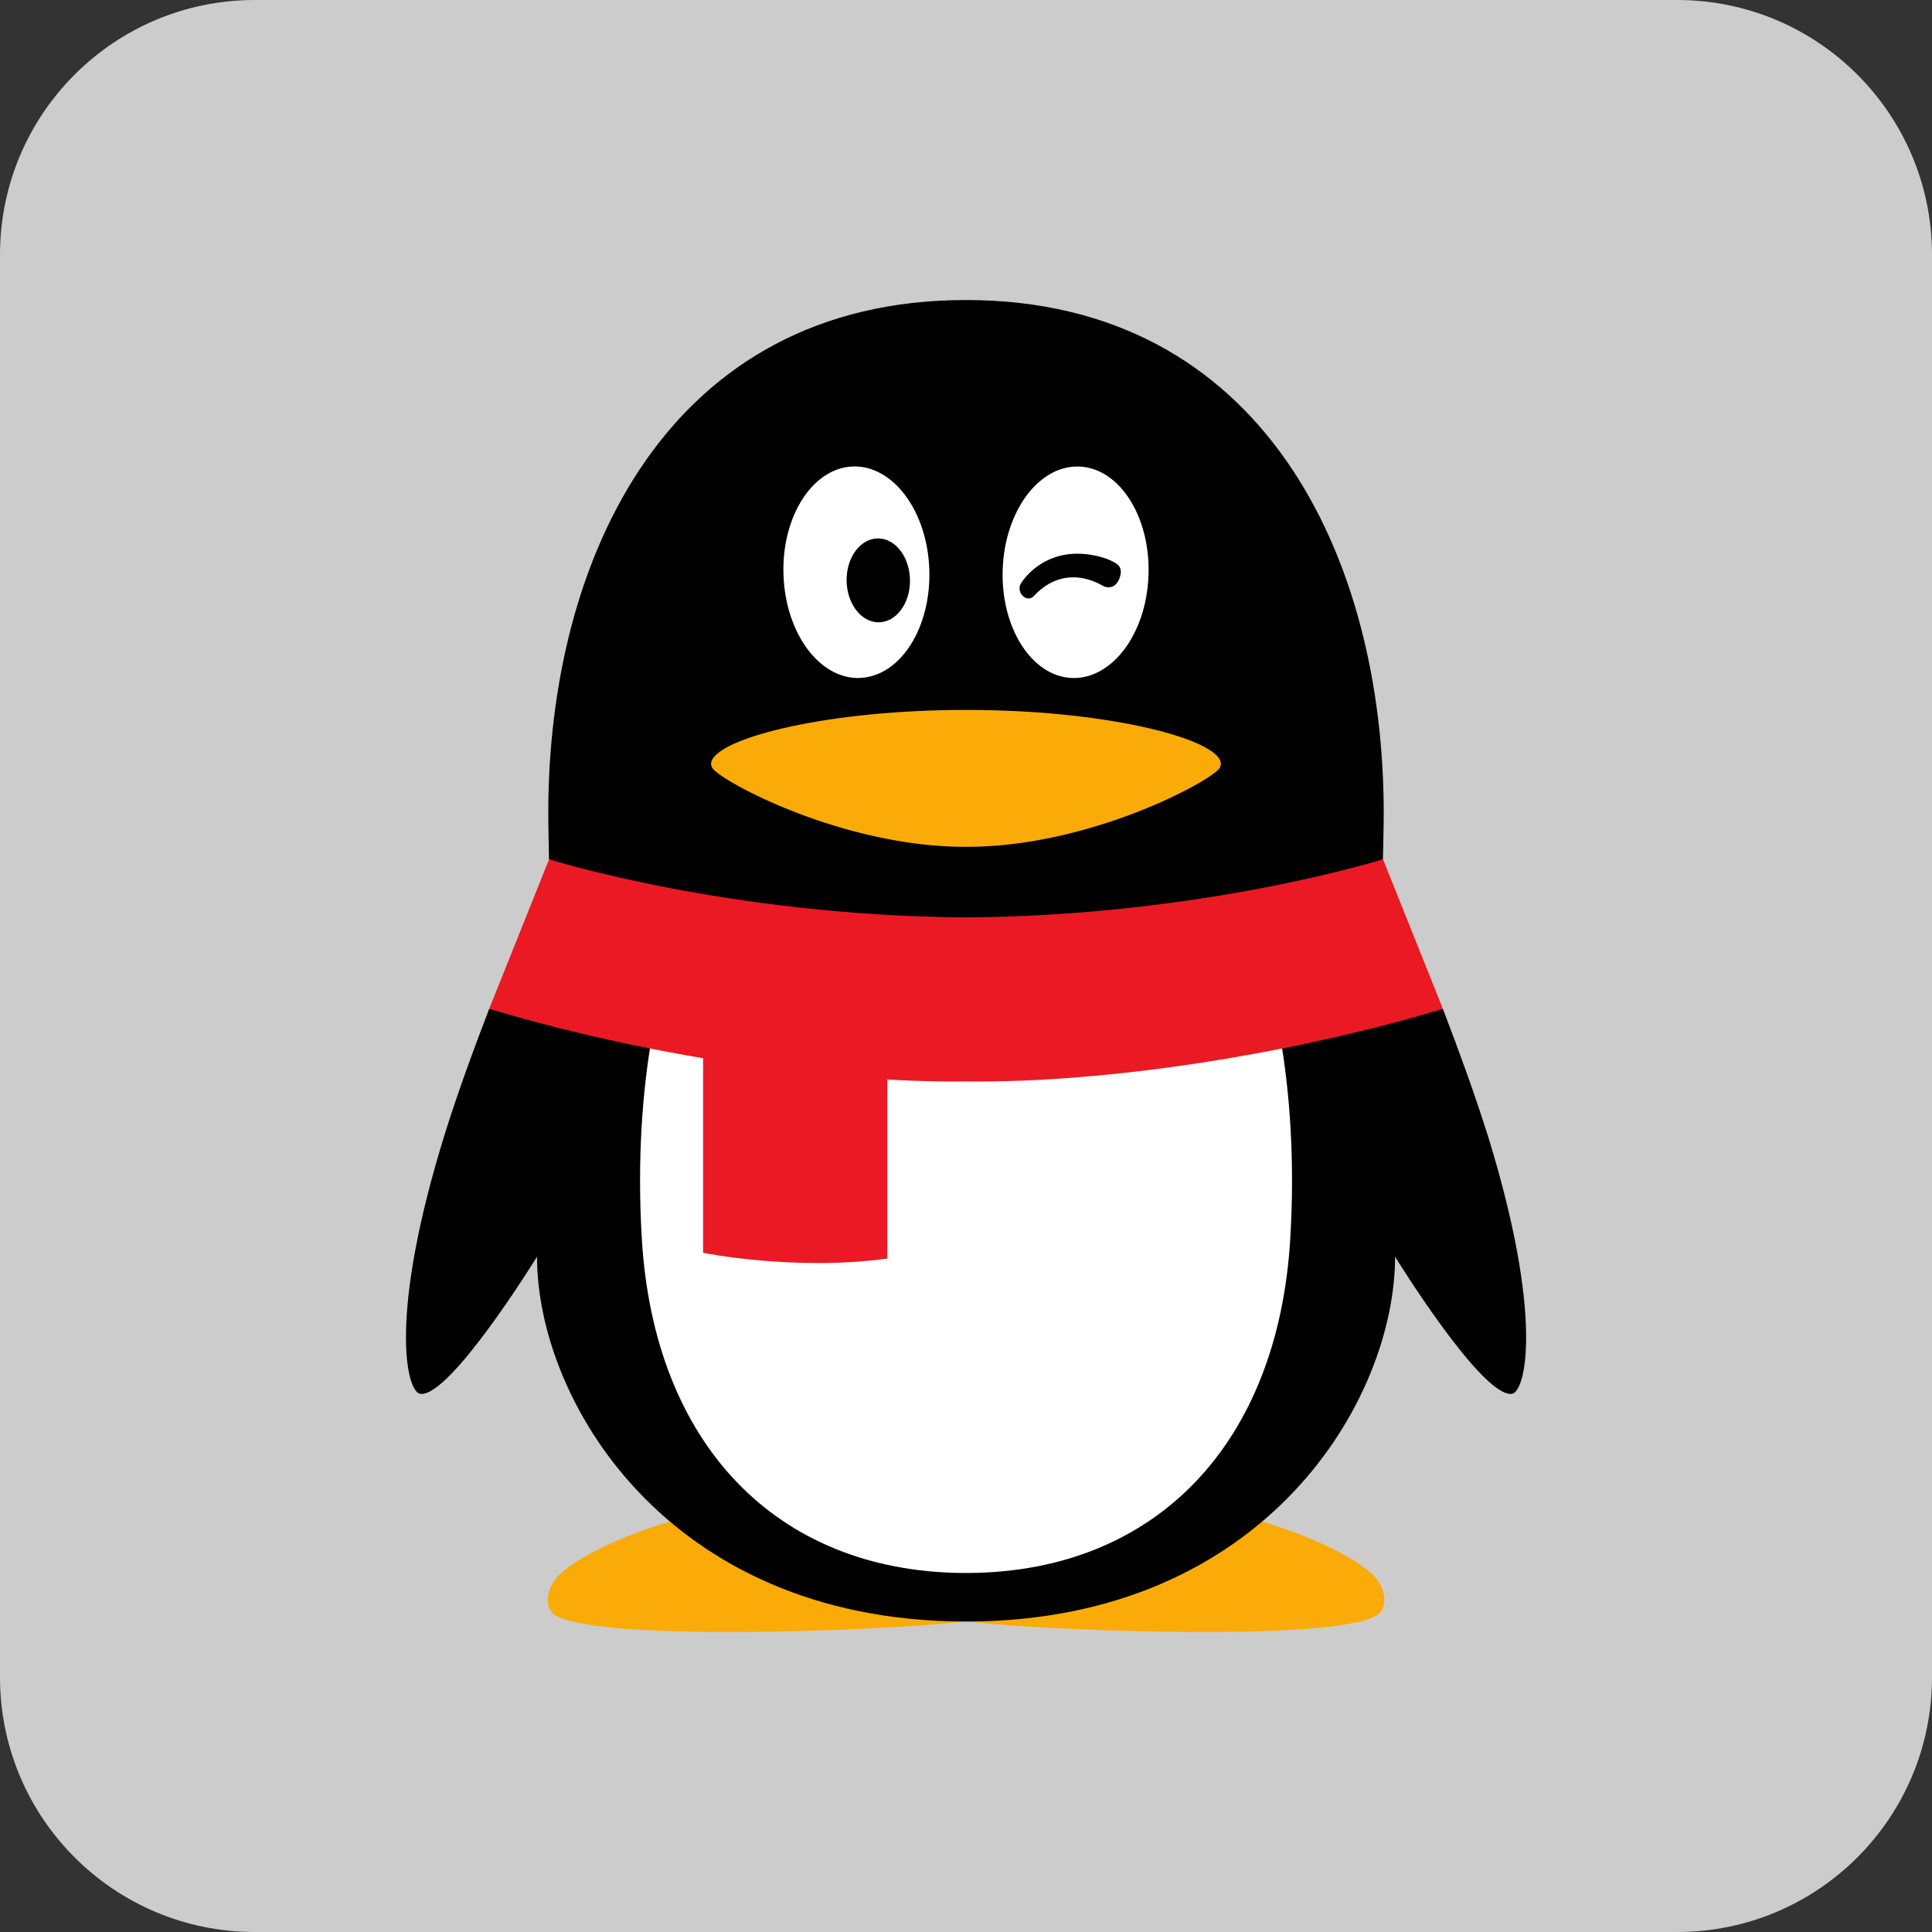
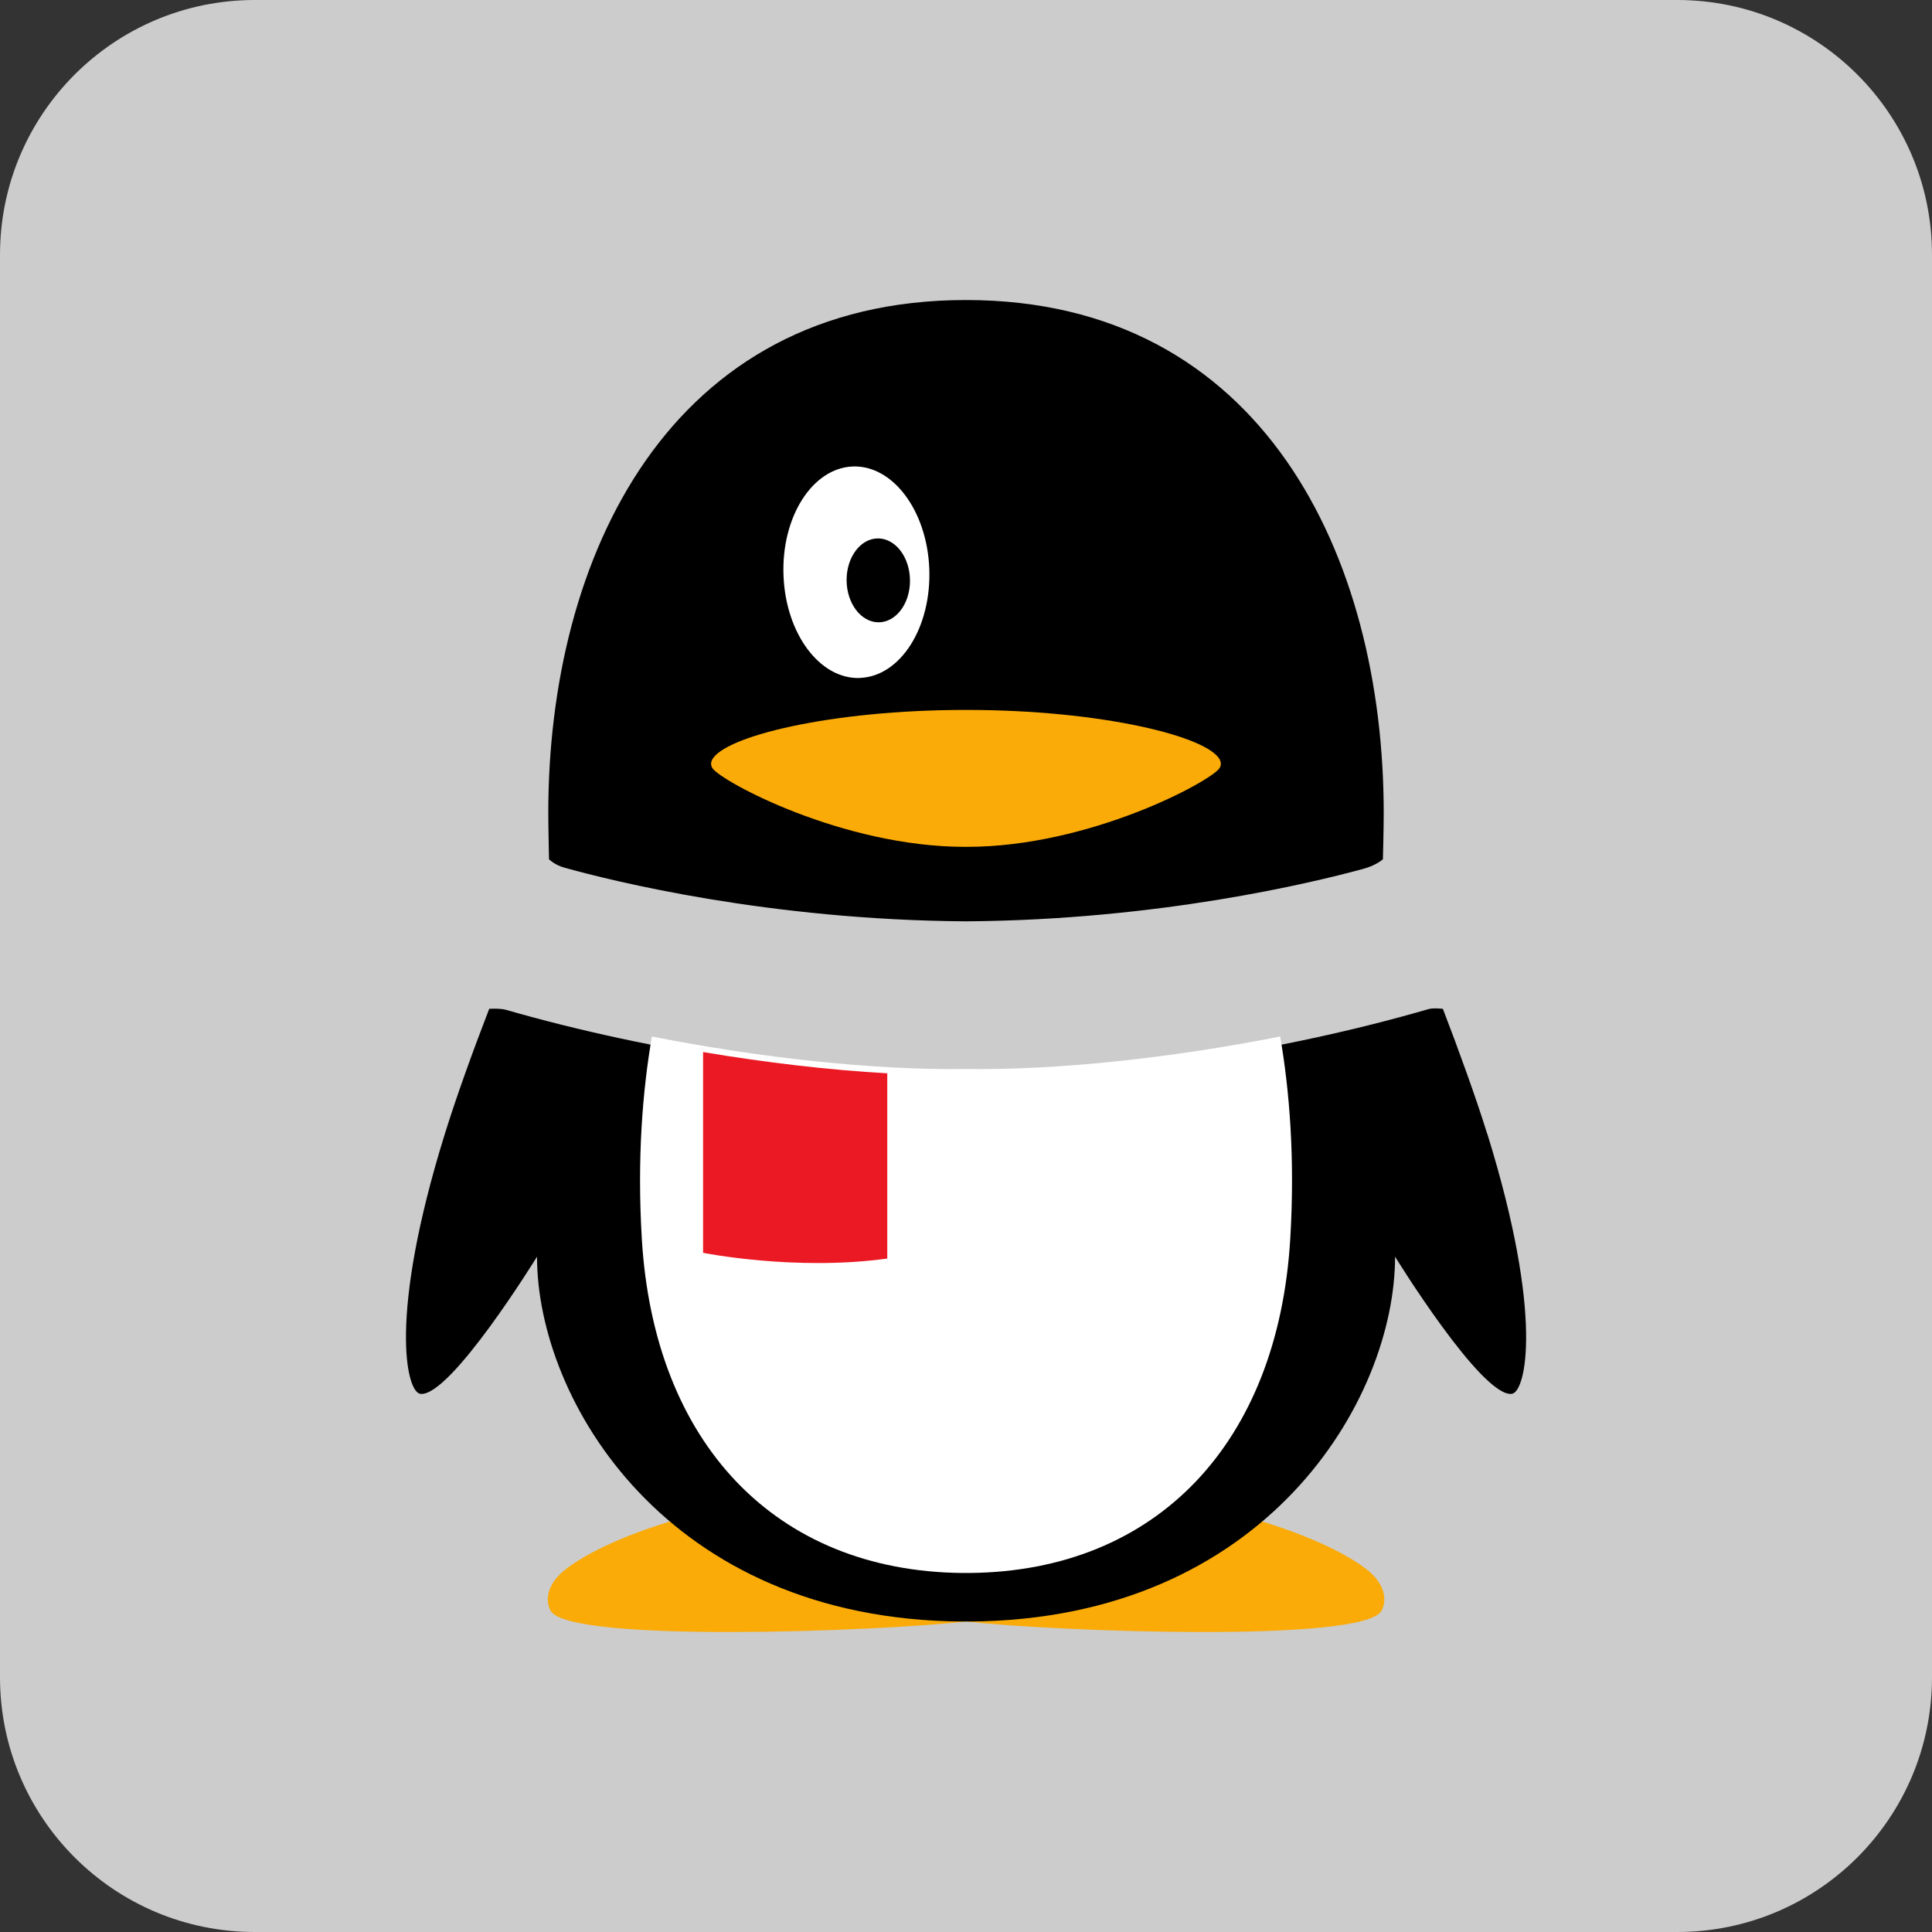
<svg xmlns="http://www.w3.org/2000/svg" width="24" height="24" viewBox="0 0 24 24" fill="none">
  <rect x="0" y="0" width="24" height="24" fill="#333333" stroke="none" />
  <g clip-path="url(#clip0_2231_119)">
    <path d="M20.835 0H3.165C1.417 0 0 1.417 0 3.165V20.835C0 22.583 1.417 24 3.165 24H20.835C22.583 24 24 22.583 24 20.835V3.165C24 1.417 22.583 0 20.835 0Z" fill="#CCCCCC" />
    <path d="M12.001 20.084C10.559 20.084 9.236 19.601 8.385 18.881C7.952 19.01 7.398 19.218 7.05 19.476C6.751 19.697 6.788 19.922 6.842 20.012C7.078 20.411 10.898 20.267 12.001 20.143V20.084H12.001Z" fill="#FAAB07" />
    <path d="M12.001 20.084C13.442 20.084 14.765 19.601 15.617 18.881C16.049 19.01 16.602 19.218 16.952 19.476C17.251 19.697 17.213 19.922 17.16 20.012C16.923 20.411 13.103 20.267 12.001 20.143V20.084Z" fill="#FAAB07" />
    <path d="M12.009 11.445C14.389 11.428 16.297 10.968 16.943 10.791C17.097 10.749 17.179 10.674 17.179 10.674C17.18 10.652 17.189 10.286 17.189 10.097C17.189 6.92 15.689 3.727 11.999 3.727C8.31 3.727 6.811 6.92 6.811 10.097C6.811 10.286 6.82 10.652 6.82 10.674C6.82 10.674 6.888 10.744 7.01 10.778C7.607 10.945 9.55 11.428 11.991 11.445H12.009Z" fill="black" />
    <path d="M18.477 14.092C18.329 13.618 18.128 13.064 17.924 12.532C17.924 12.532 17.807 12.518 17.747 12.535C15.918 13.067 13.699 13.405 12.009 13.385H11.992C10.311 13.405 8.108 13.07 6.284 12.544C6.214 12.524 6.077 12.532 6.077 12.532C5.872 13.064 5.671 13.618 5.524 14.092C4.82 16.357 5.048 17.294 5.222 17.315C5.594 17.36 6.671 15.611 6.671 15.611C6.671 17.388 8.276 20.118 11.952 20.143C11.968 20.143 12.033 20.143 12.049 20.143C15.725 20.118 17.33 17.388 17.33 15.611C17.33 15.611 18.407 17.36 18.78 17.315C18.953 17.294 19.181 16.357 18.478 14.092" fill="black" />
    <path d="M10.687 8.422C10.187 8.444 9.76 7.874 9.733 7.149C9.705 6.424 10.089 5.818 10.589 5.795C11.089 5.773 11.517 6.343 11.544 7.067C11.571 7.793 11.188 8.399 10.687 8.421" fill="white" />
-     <path d="M14.267 7.149C14.241 7.874 13.813 8.444 13.312 8.422C12.812 8.399 12.429 7.793 12.456 7.068C12.483 6.343 12.911 5.773 13.411 5.796C13.911 5.818 14.294 6.425 14.267 7.15" fill="white" />
    <path d="M15.157 9.445C15.023 9.149 13.676 8.819 12.009 8.819H11.991C10.324 8.819 8.977 9.149 8.843 9.445C8.837 9.458 8.833 9.472 8.833 9.487C8.833 9.508 8.841 9.528 8.851 9.544C8.964 9.708 10.46 10.52 11.991 10.52H12.009C13.54 10.52 15.035 9.708 15.148 9.544C15.159 9.528 15.166 9.508 15.166 9.487C15.166 9.472 15.162 9.458 15.156 9.445" fill="#FAAB07" />
    <path d="M11.302 7.16C11.325 7.446 11.168 7.7 10.952 7.728C10.736 7.756 10.542 7.546 10.519 7.26C10.496 6.973 10.653 6.719 10.868 6.691C11.086 6.663 11.279 6.873 11.302 7.16Z" fill="black" />
    <path d="M12.678 7.256C12.722 7.176 13.023 6.76 13.646 6.911C13.81 6.952 13.886 7.01 13.902 7.033C13.926 7.067 13.932 7.115 13.908 7.181C13.861 7.31 13.763 7.307 13.709 7.282C13.674 7.265 13.239 6.976 12.839 7.408C12.812 7.437 12.762 7.447 12.716 7.412C12.669 7.377 12.65 7.305 12.678 7.256" fill="black" />
    <path d="M12.009 13.28H11.991C10.842 13.294 9.448 13.142 8.098 12.876C7.983 13.545 7.913 14.386 7.973 15.389C8.124 17.924 9.629 19.517 11.953 19.54H12.048C14.371 19.517 15.877 17.924 16.028 15.389C16.088 14.386 16.018 13.545 15.903 12.876C14.553 13.142 13.158 13.294 12.009 13.28Z" fill="white" />
    <path d="M8.734 13.068V15.563C8.734 15.563 9.877 15.793 11.022 15.634V13.333C10.297 13.292 9.514 13.2 8.734 13.069" fill="#EB1923" />
-     <path d="M17.179 10.674C17.179 10.674 14.956 11.376 12.009 11.396H11.991C9.048 11.376 6.828 10.677 6.821 10.674L6.077 12.532C7.939 13.093 10.247 13.455 11.992 13.434H12.009C13.754 13.455 16.062 13.093 17.924 12.532L17.18 10.674H17.179Z" fill="#EB1923" />
  </g>
  <defs>
    <clipPath id="clip0_2231_119">
      <rect width="24" height="24" fill="white" />
    </clipPath>
  </defs>
</svg>